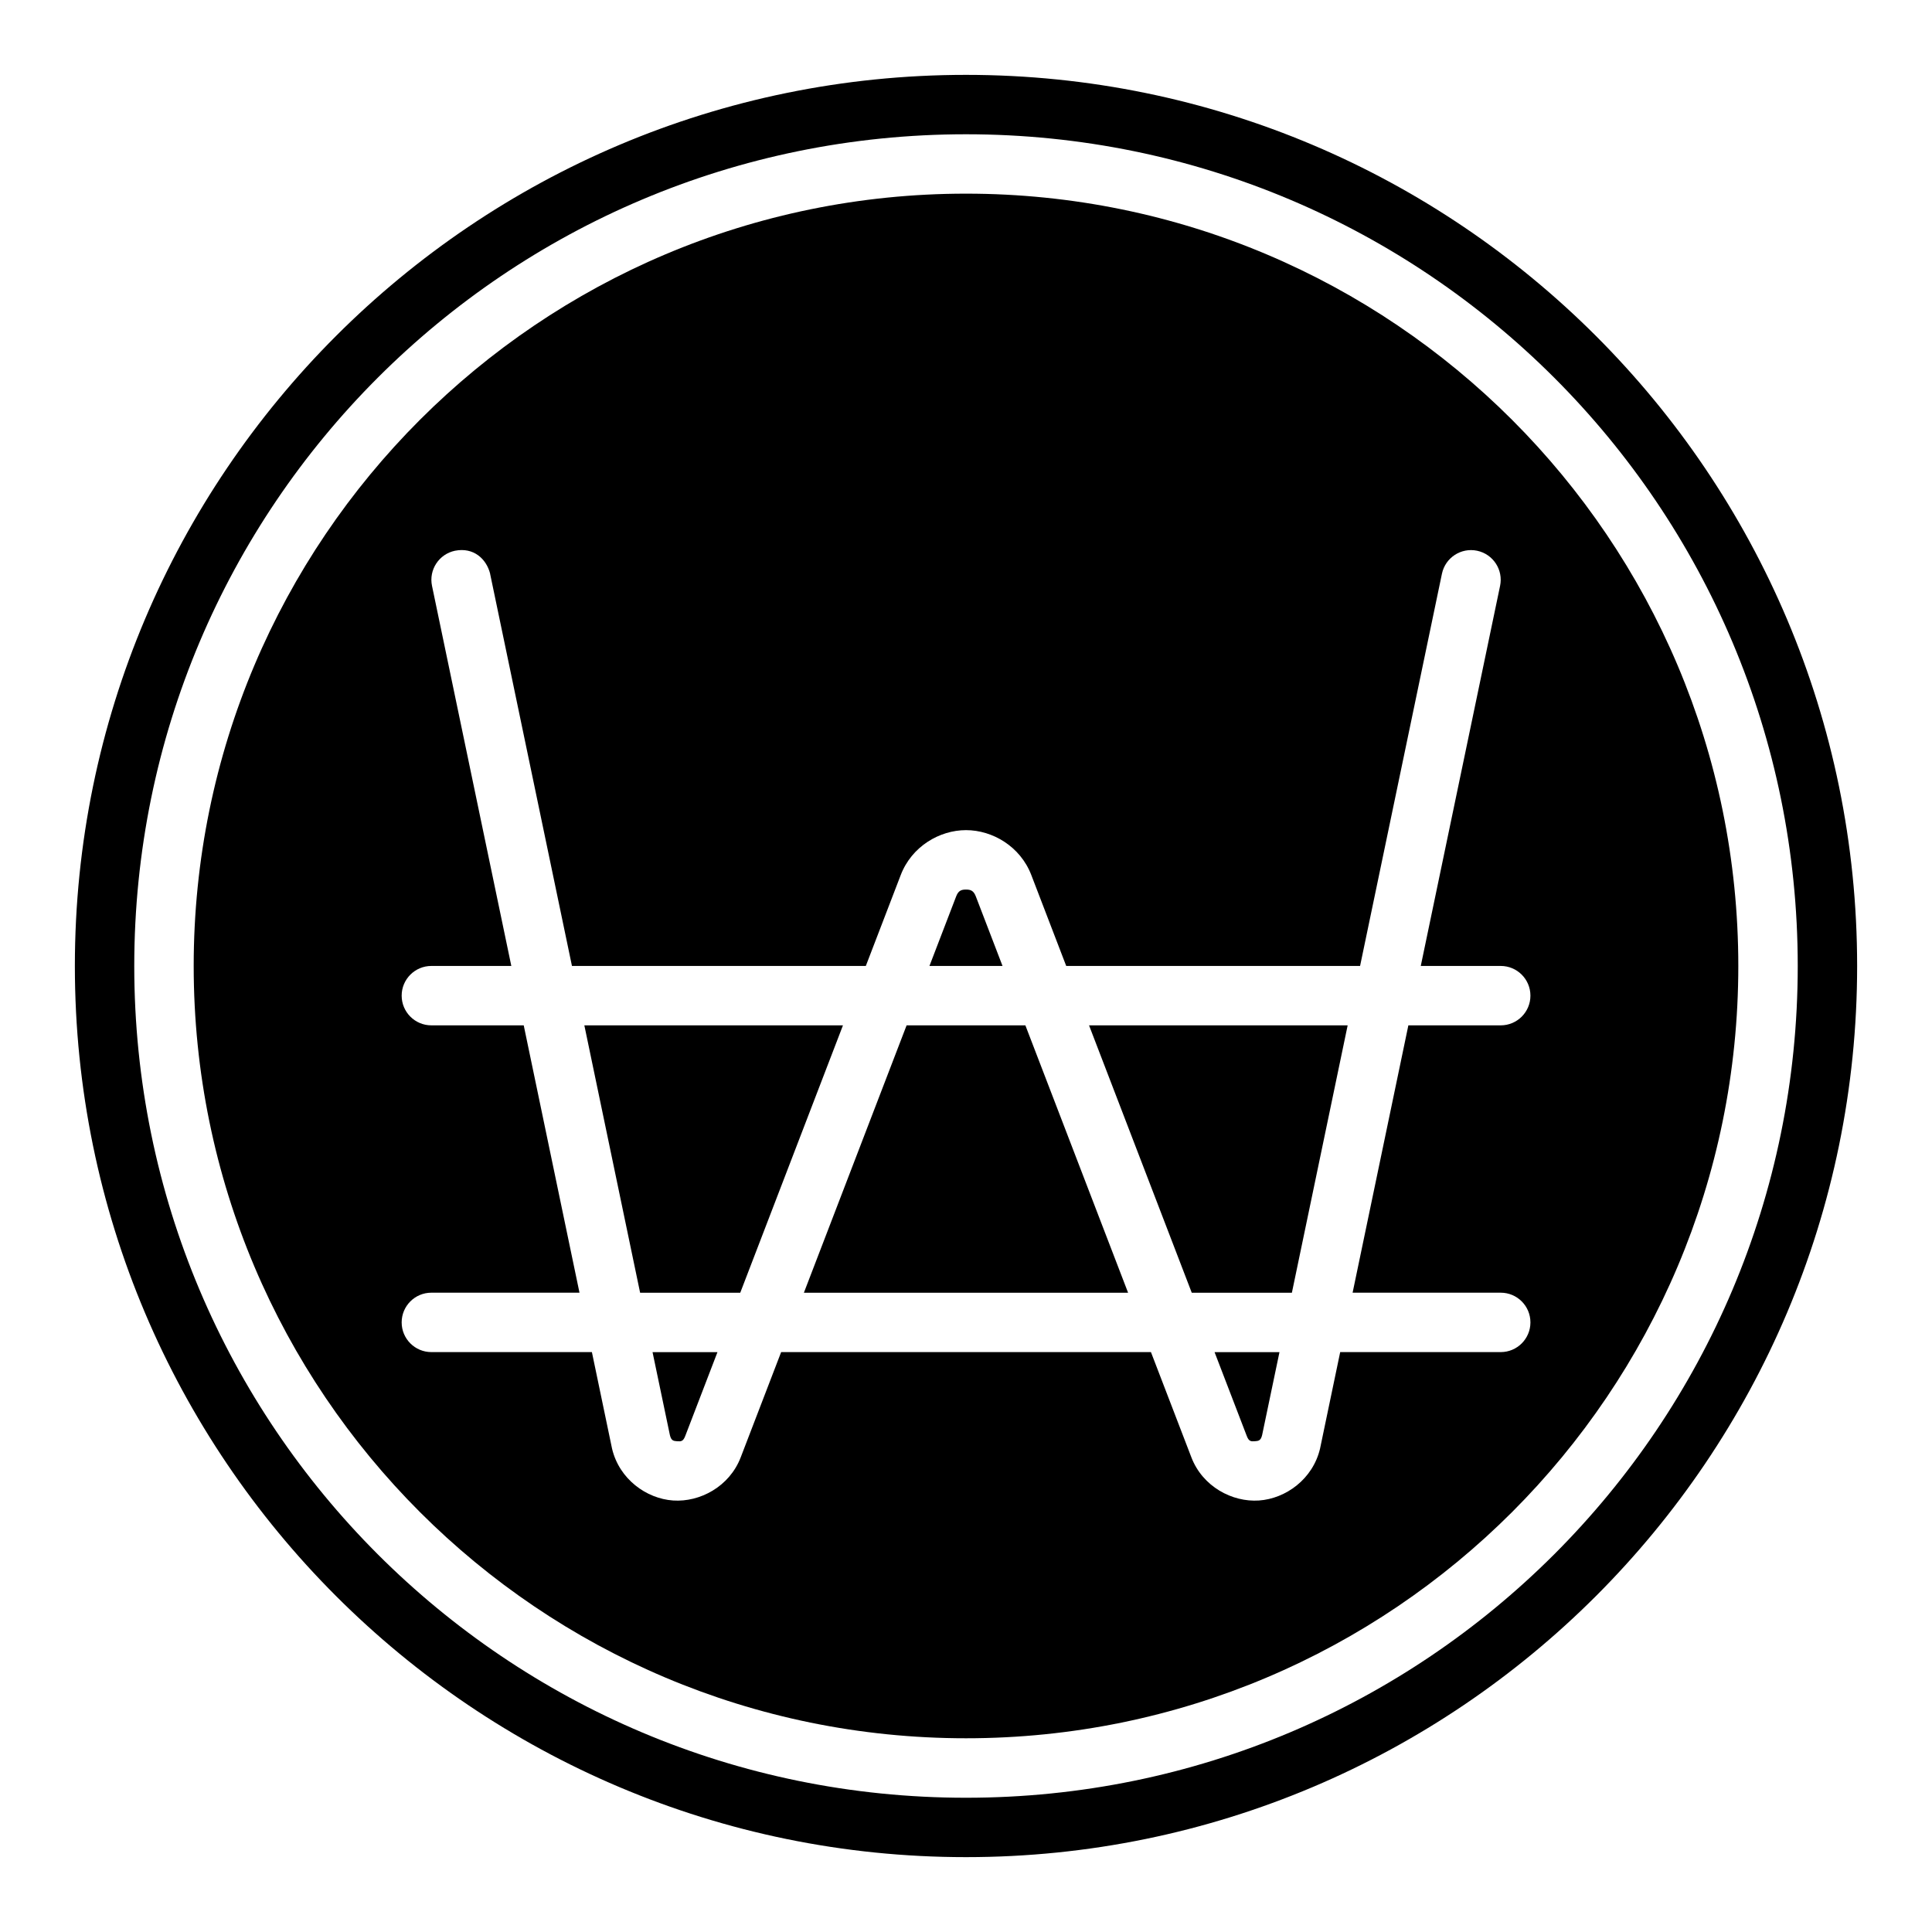
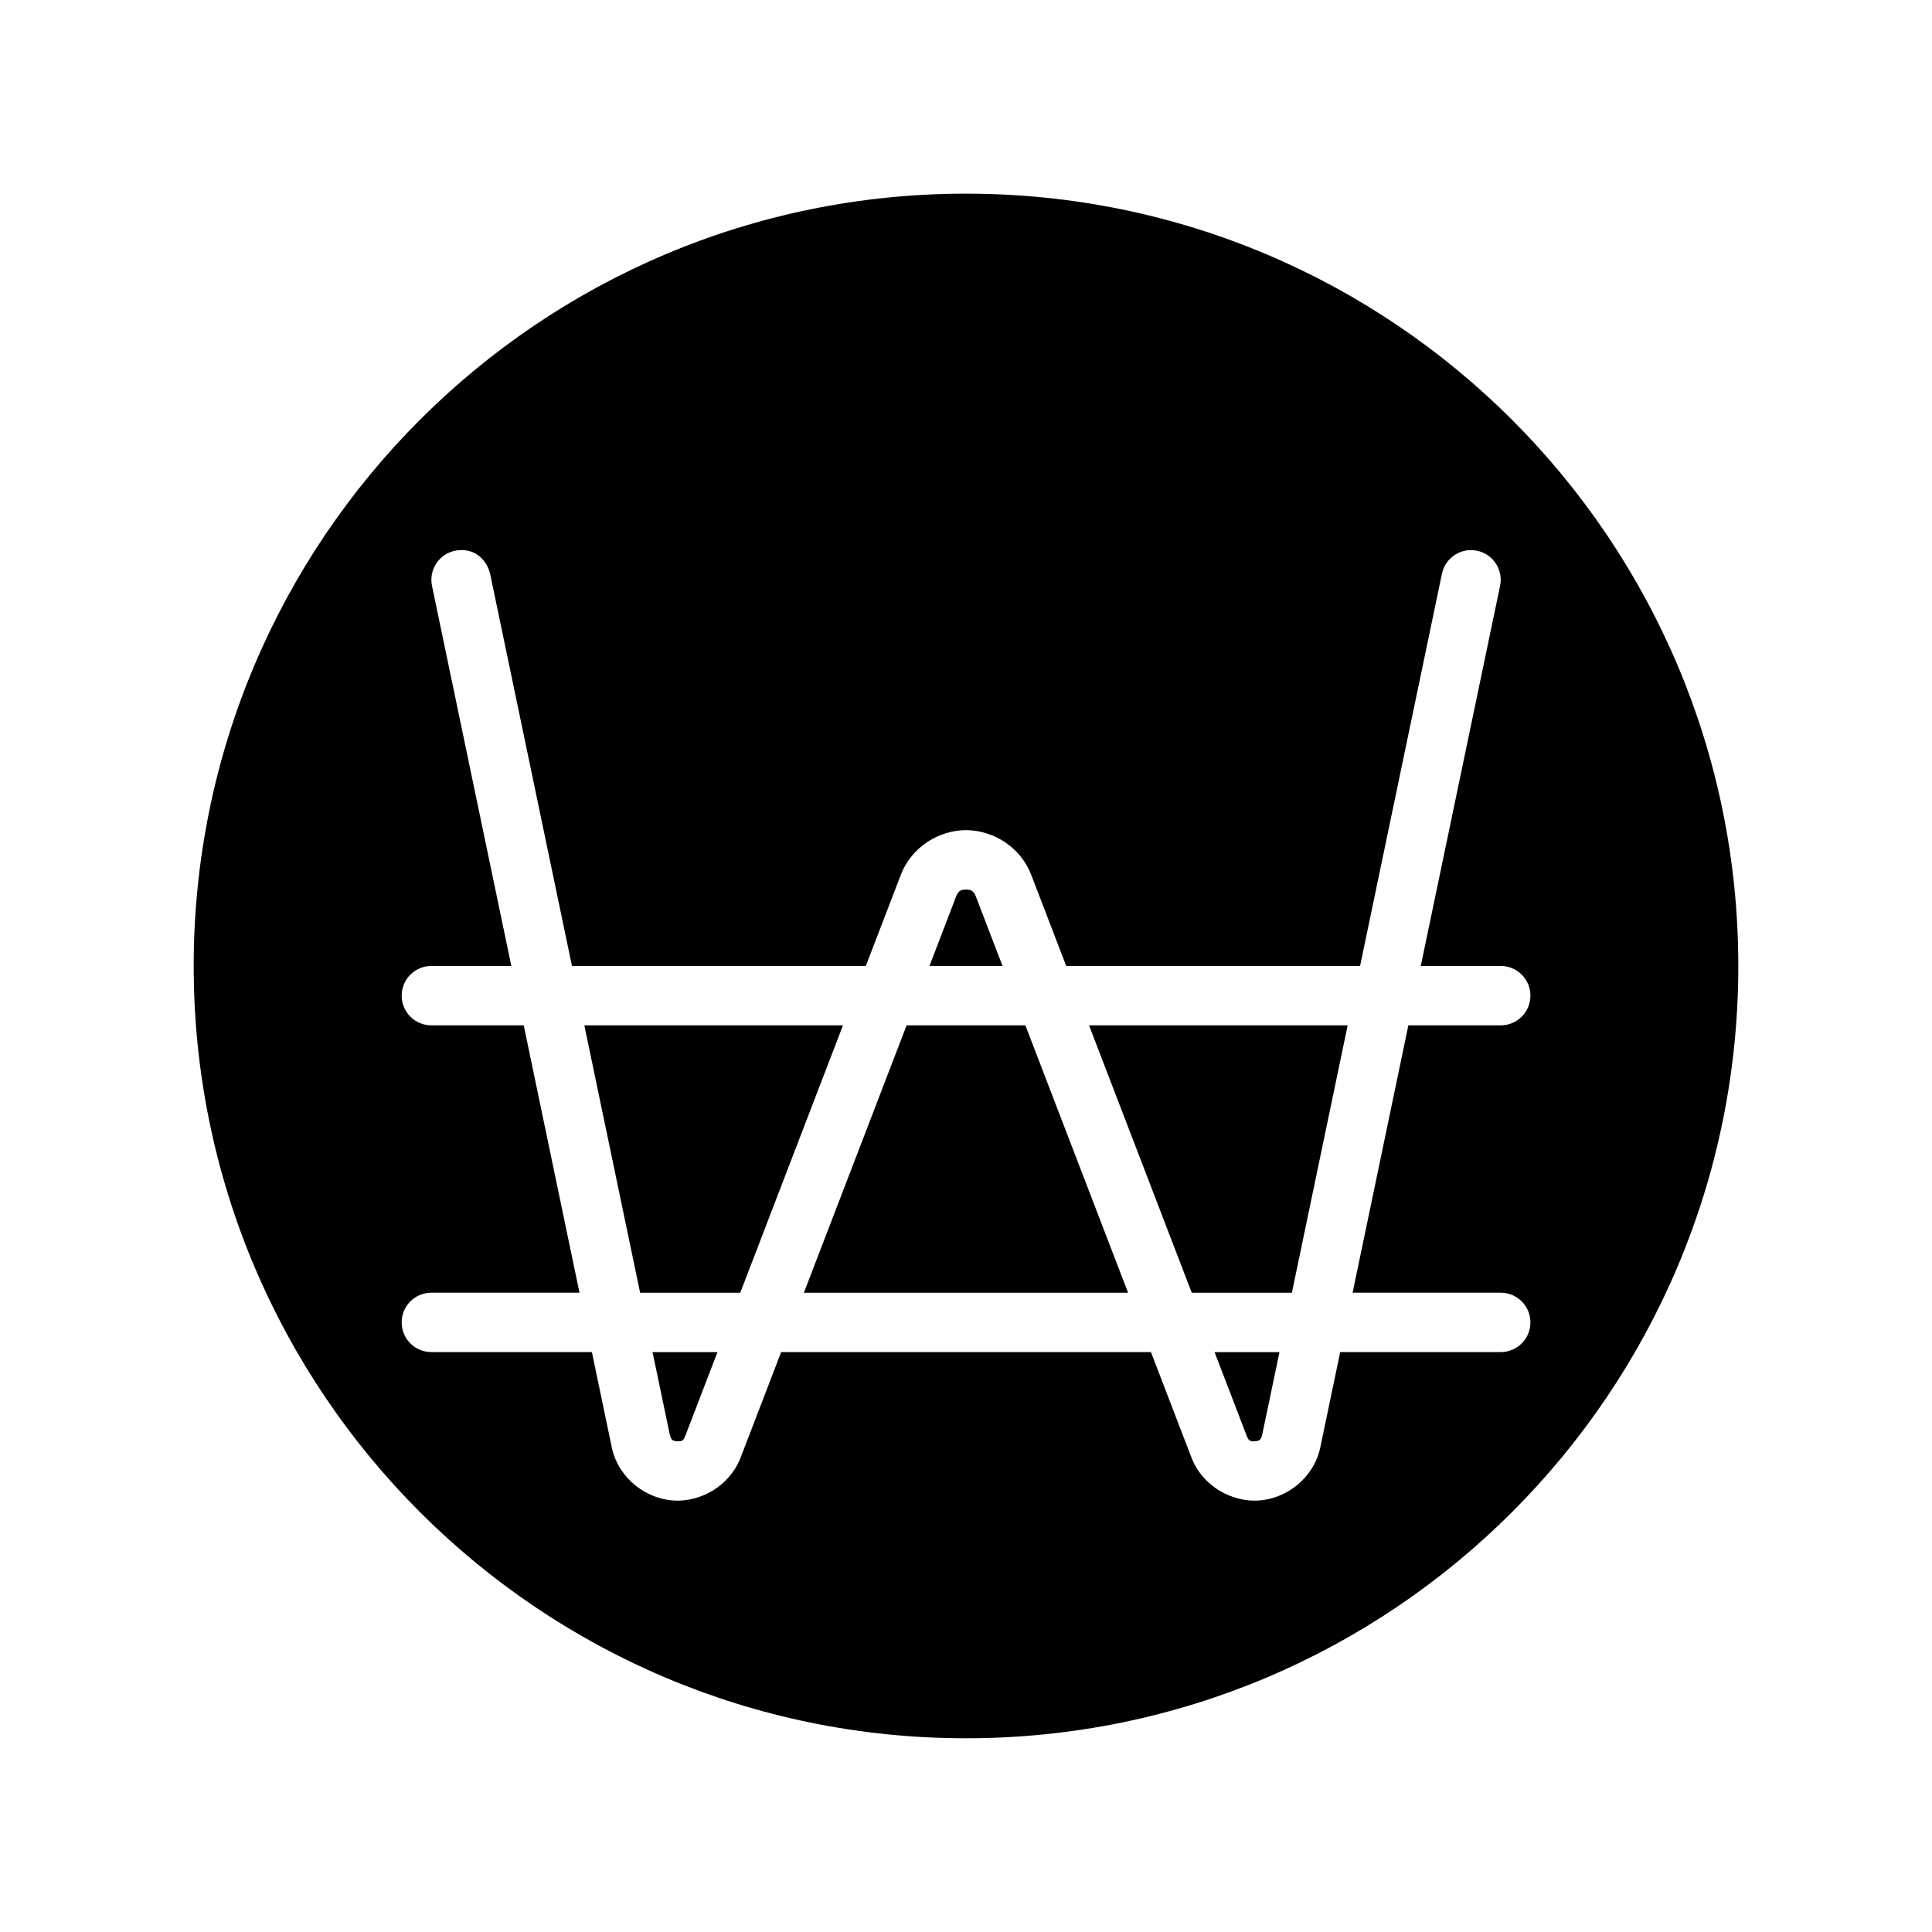
<svg xmlns="http://www.w3.org/2000/svg" fill="#000000" width="800px" height="800px" version="1.1" viewBox="144 144 512 512">
  <g fill-rule="evenodd">
    <path d="m400 195.32c-113.04 0-204.67 91.637-204.67 204.67s91.637 204.67 204.67 204.67 204.67-91.637 204.67-204.67-91.637-204.67-204.67-204.67zm-126.12 100.72 21.695 103.95h77.875l9.258-24.109c2.91-7.574 10.281-11.887 17.297-11.887 7.016 0 14.387 4.312 17.297 11.887l9.258 24.109h77.875l21.695-103.95c0.895-4.254 5.062-6.981 9.316-6.09 4.254 0.895 6.981 5.062 6.09 9.316l-21.016 100.72h21.188c4.348 0 7.871 3.523 7.871 7.871 0 4.348-3.523 7.871-7.871 7.871h-24.477l-14.777 70.848h39.254c4.348 0 7.871 3.523 7.871 7.871 0 4.348-3.523 7.871-7.871 7.871h-42.543s-5.32 25.504-5.336 25.566c-1.902 8.098-9.102 13.277-16.191 13.762-7.086 0.484-14.93-3.676-17.91-11.438l-10.715-27.891h-98l-10.715 27.891c-2.984 7.766-10.824 11.922-17.91 11.438s-14.285-5.664-16.191-13.762c-0.016-0.066-5.336-25.566-5.336-25.566h-42.543c-4.348 0-7.871-3.523-7.871-7.871 0-4.348 3.523-7.871 7.871-7.871h39.254l-14.777-70.848h-24.477c-4.348 0-7.871-3.523-7.871-7.871 0-4.348 3.523-7.871 7.871-7.871h21.188l-21.016-100.72c-0.891-4.254 1.836-8.426 6.09-9.316 4.926-0.973 8.312 2.148 9.316 6.09zm126.12 83.703c-1.176 0-2.008 0.242-2.598 1.785l-7.09 18.465h19.371l-7.09-18.465c-0.594-1.539-1.422-1.785-2.598-1.785zm-101.14 35.992 14.777 70.848h26.539l27.215-70.848zm85.395 0-27.215 70.848h85.914l-27.215-70.848zm48.355 0 27.215 70.848h26.539l14.777-70.848zm-115.68 86.594 4.598 21.988c0.352 1.465 0.926 1.562 1.922 1.629 1.008 0.07 1.586 0.07 2.137-1.367l8.547-22.246zm148.94 0 8.547 22.246c0.551 1.438 1.129 1.438 2.137 1.367 0.996-0.07 1.566-0.168 1.922-1.629l4.598-21.988z" />
-     <path d="m400 163.84c-130.34 0-236.16 105.82-236.16 236.16 0 130.34 105.82 236.16 236.16 236.16s236.16-105.82 236.16-236.16c0-130.34-105.82-236.16-236.16-236.16zm0 15.742c121.83 0 220.42 98.59 220.42 220.42s-98.59 220.42-220.42 220.42-220.42-98.59-220.42-220.42 98.59-220.42 220.42-220.42z" />
  </g>
</svg>